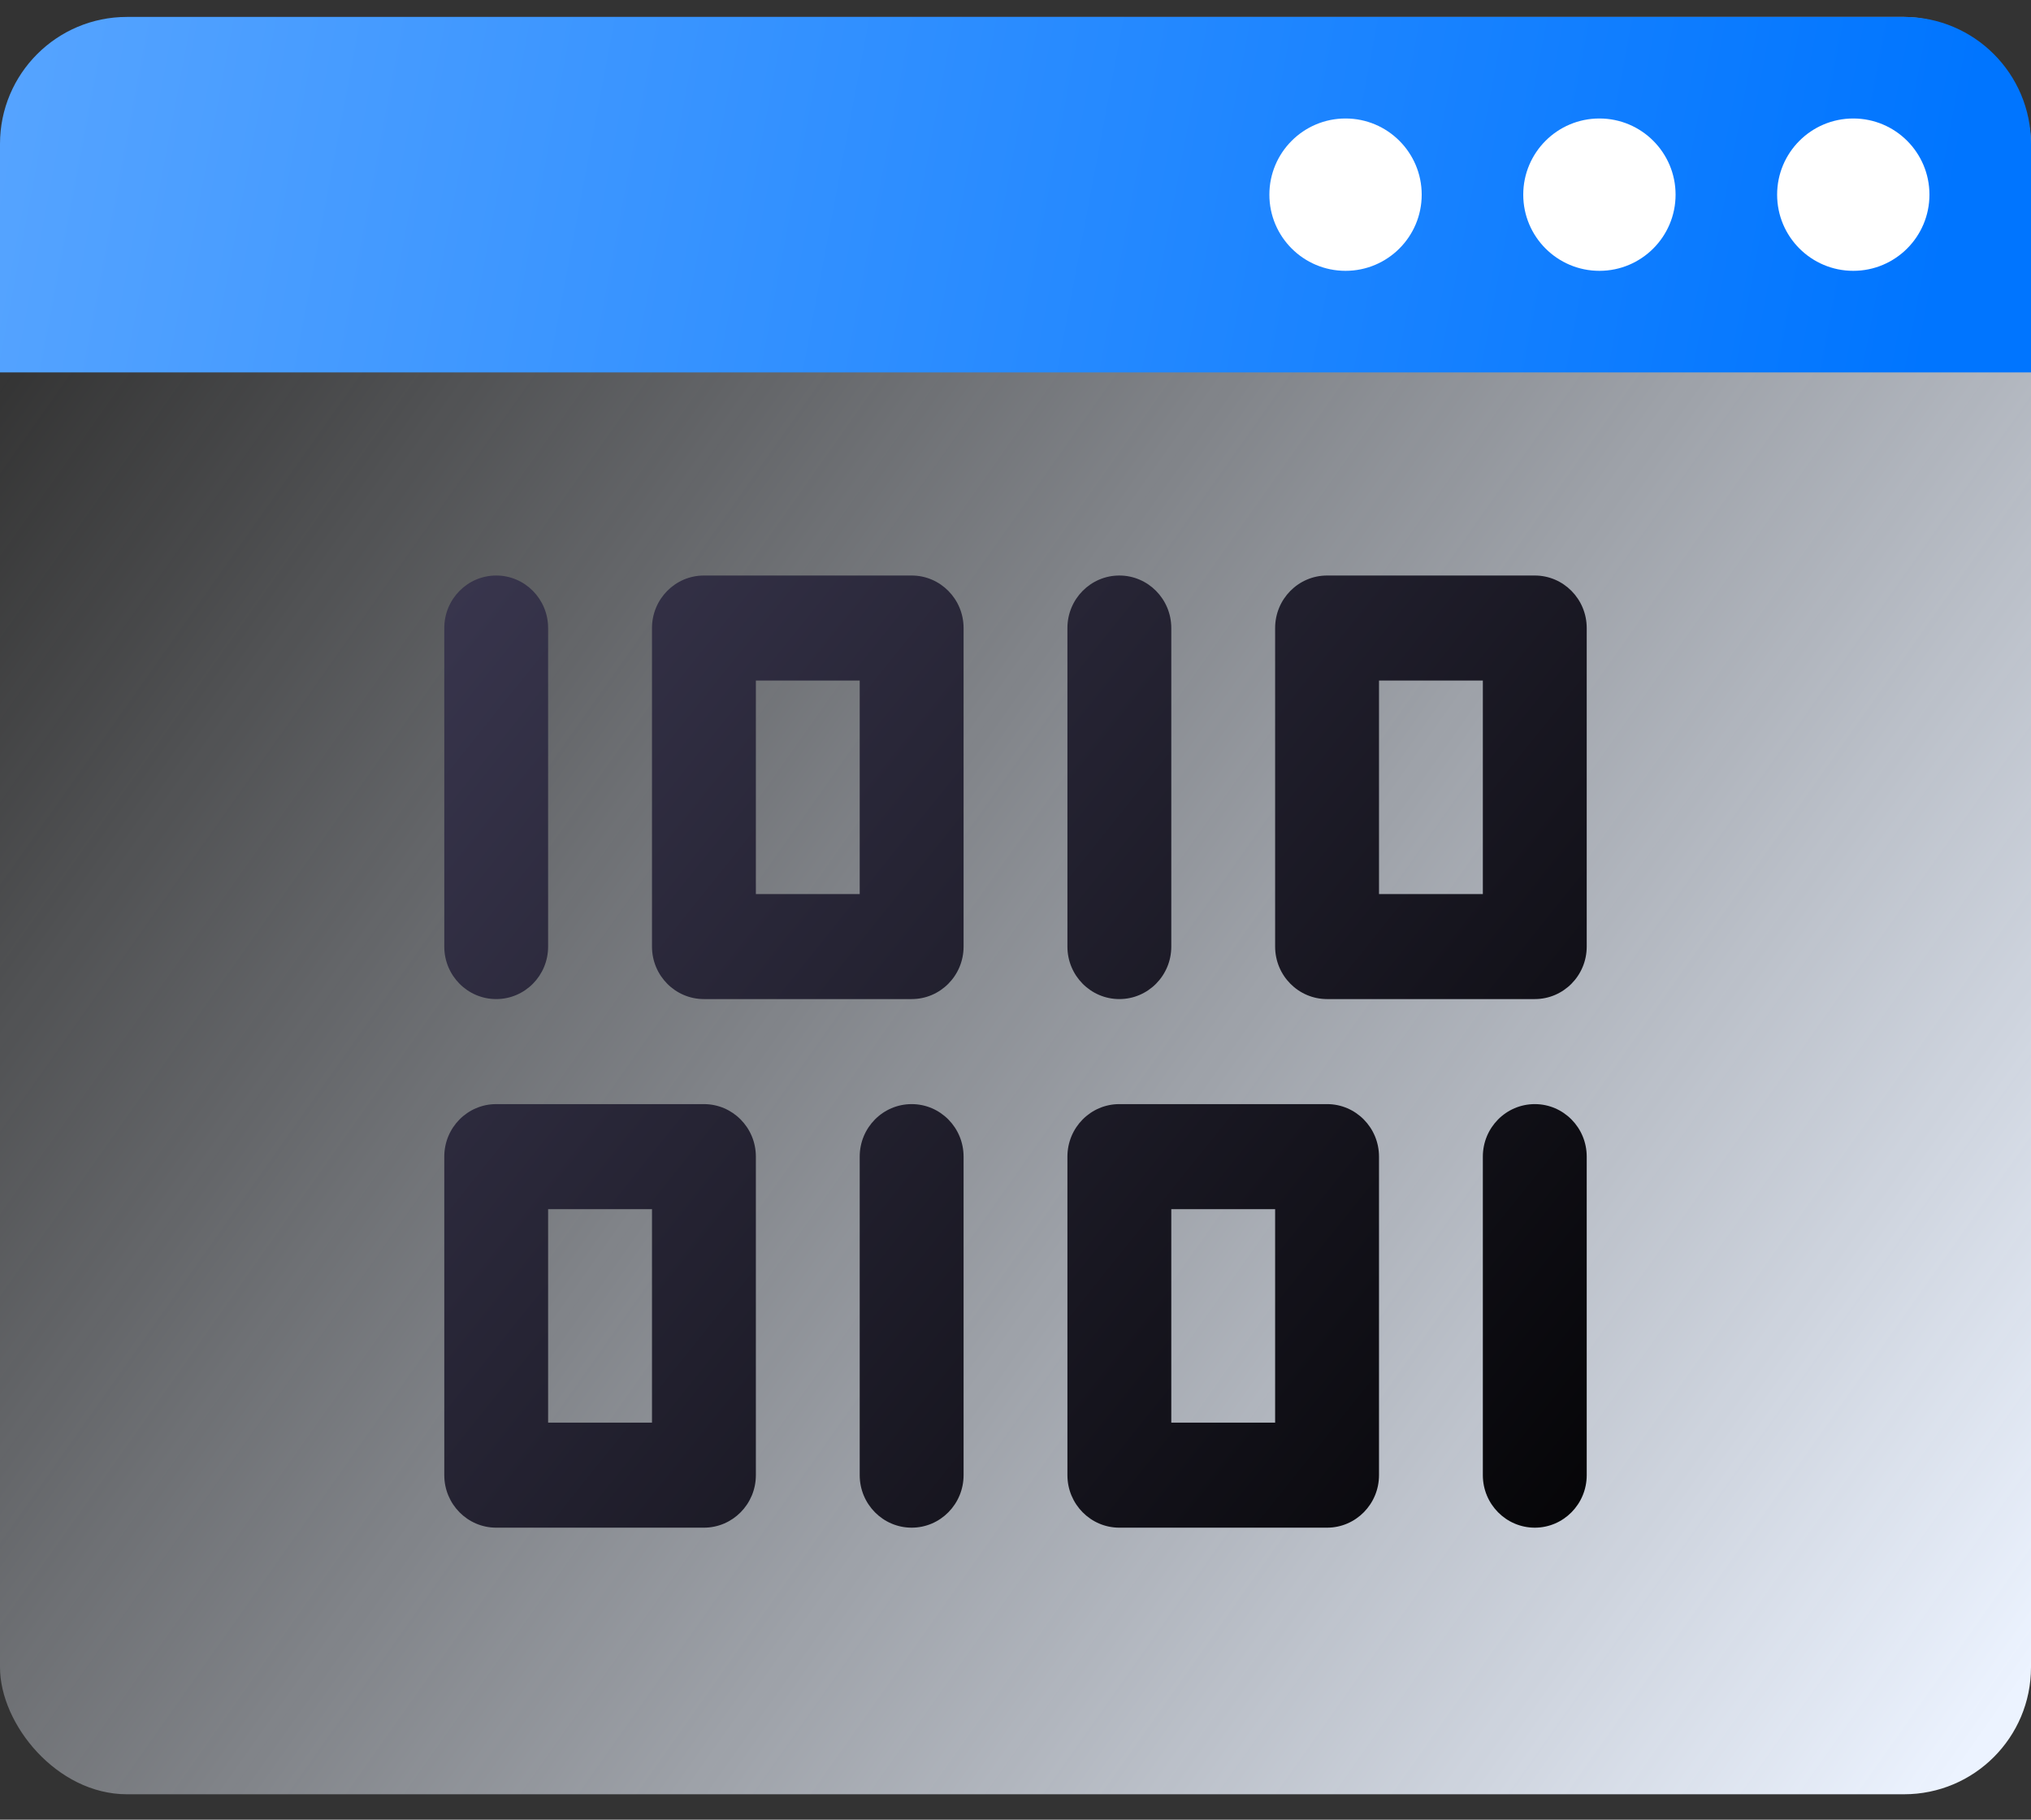
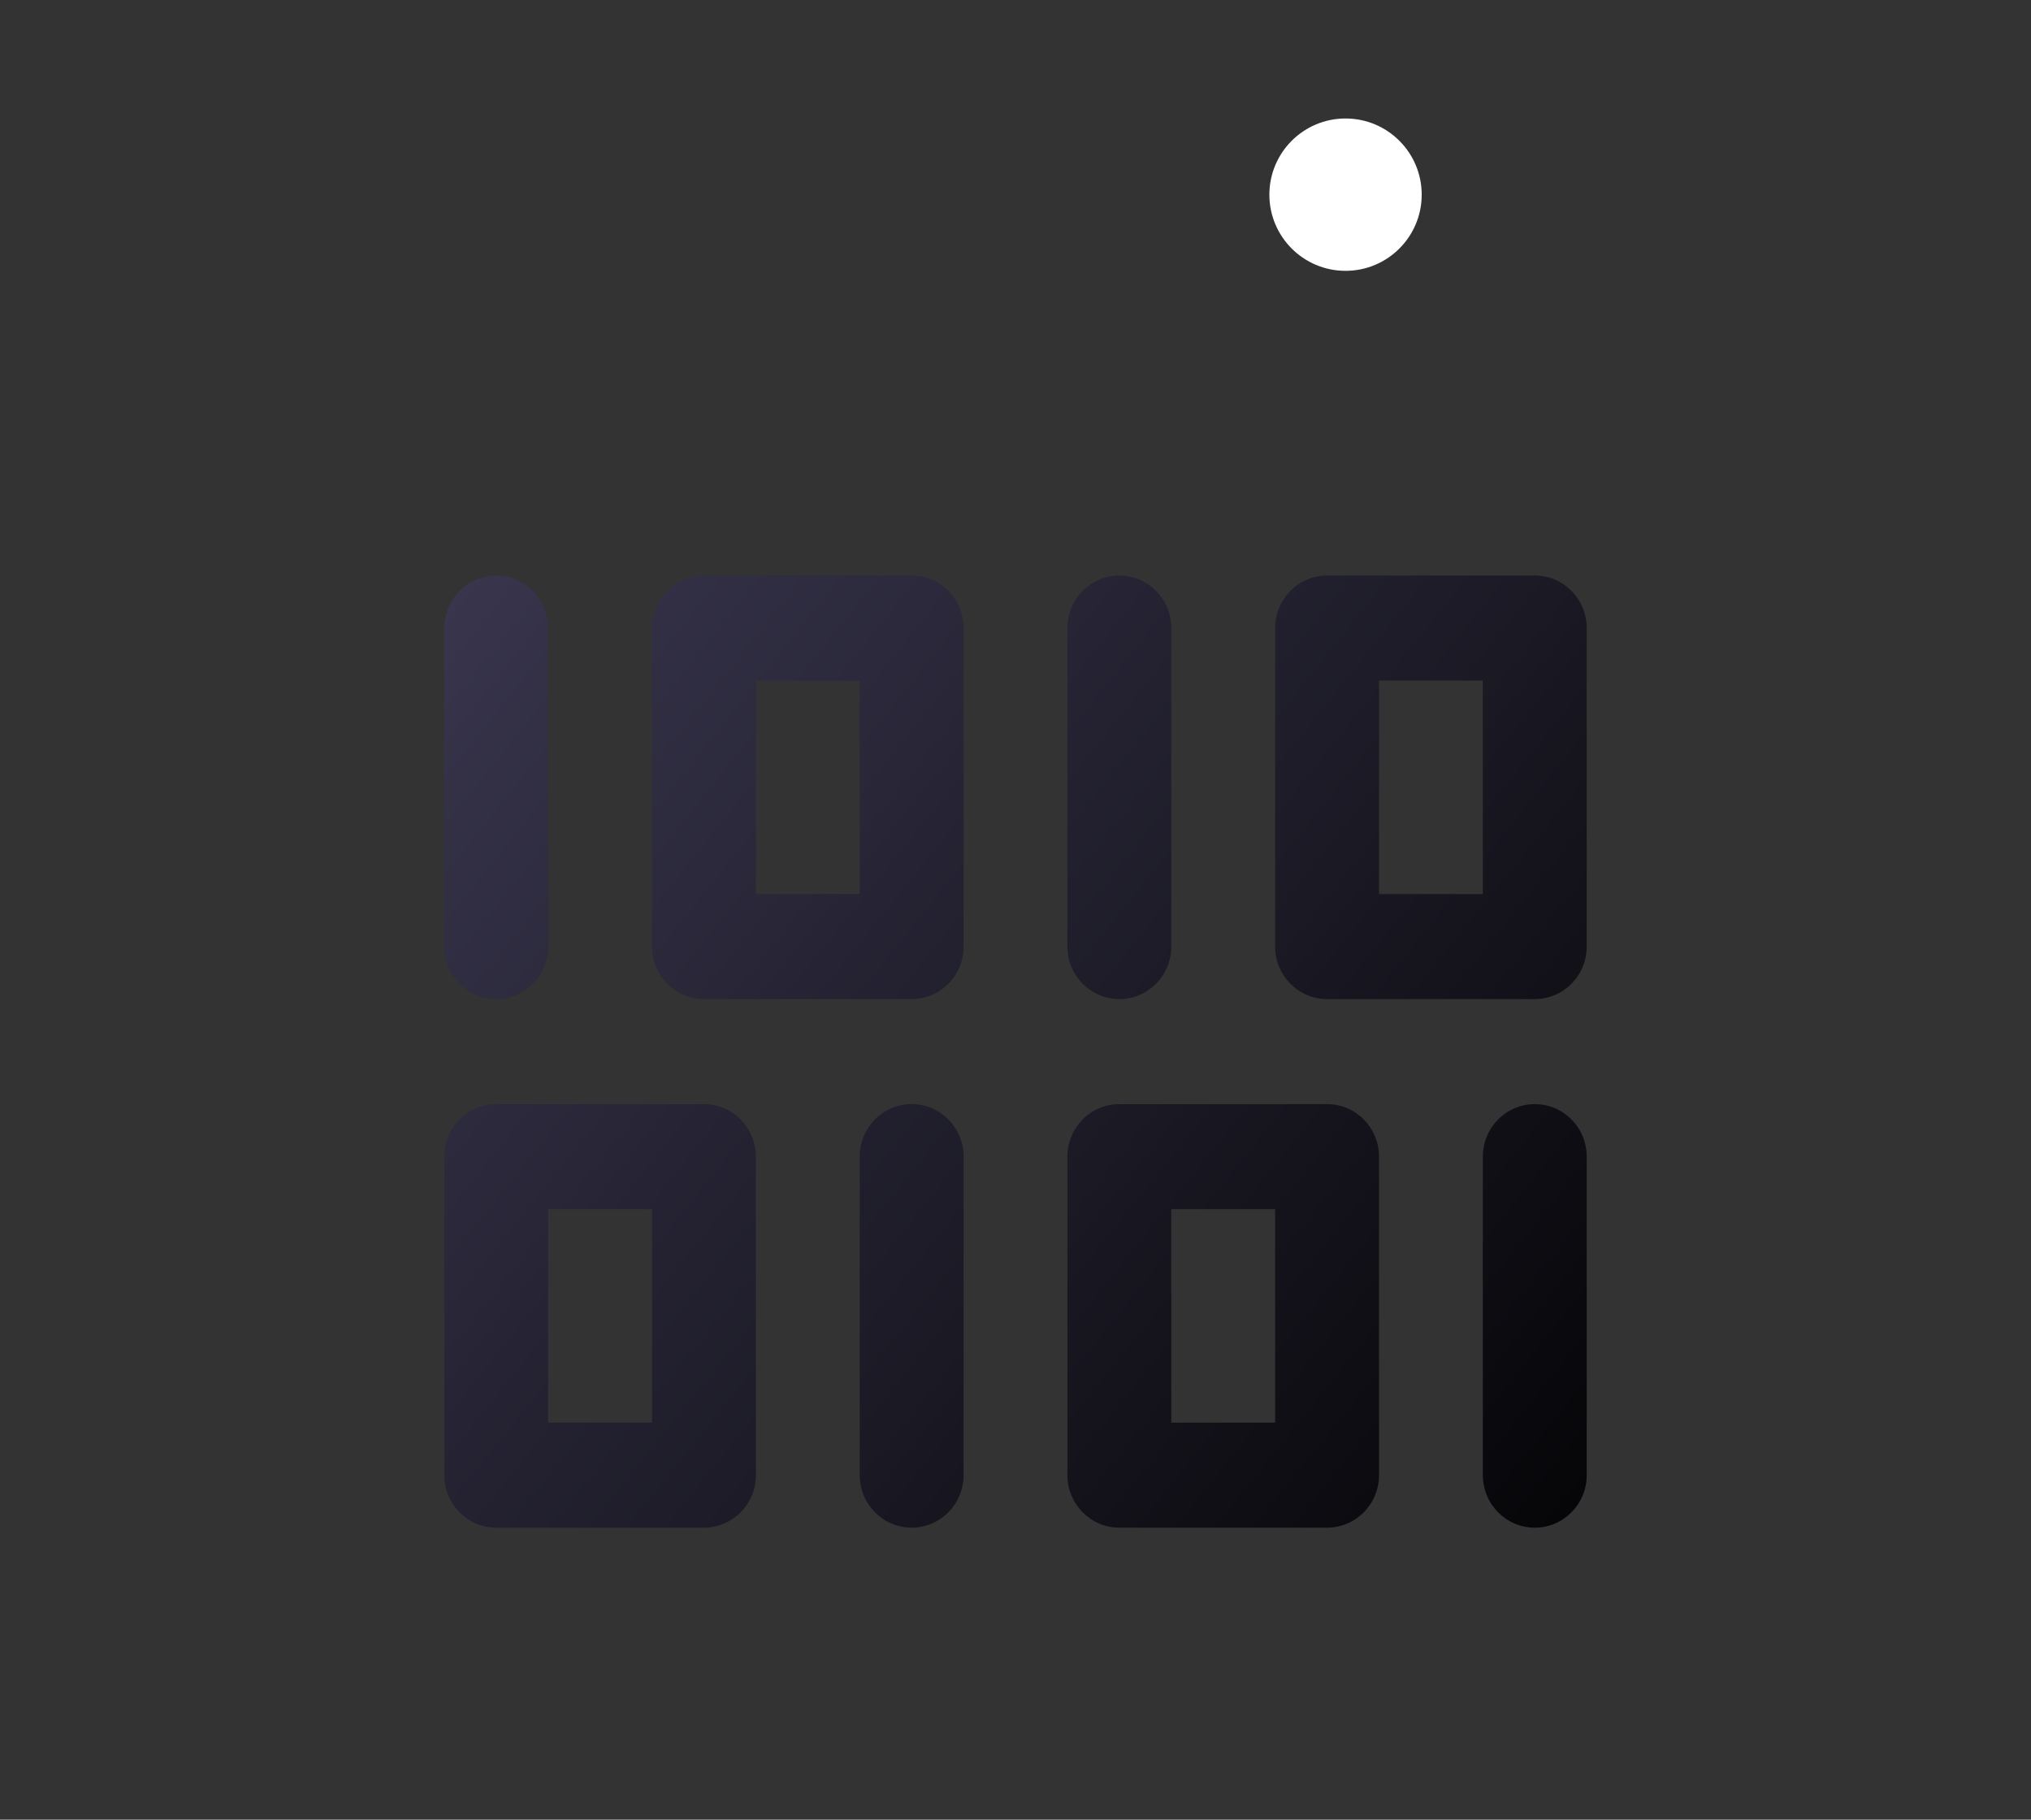
<svg xmlns="http://www.w3.org/2000/svg" width="48" height="43" viewBox="0 0 48 43" fill="none">
  <rect x="0" y="0" width="48" height="43" fill="#333333" stroke="none" />
-   <rect y="0.4" width="48" height="42" rx="3" fill="url(#paint0_linear)" />
  <path d="M11.727 23.609C12.405 23.609 12.954 23.054 12.954 22.369V14.841C12.954 14.156 12.405 13.6 11.727 13.6C11.05 13.6 10.5 14.156 10.5 14.841V22.369C10.5 23.054 11.05 23.609 11.727 23.609ZM21.546 26.091C20.868 26.091 20.318 26.646 20.318 27.332V34.859C20.318 35.544 20.868 36.1 21.546 36.1C22.223 36.1 22.773 35.544 22.773 34.859V27.332C22.773 26.646 22.223 26.091 21.546 26.091ZM26.454 23.609C27.132 23.609 27.682 23.054 27.682 22.369V14.841C27.682 14.156 27.132 13.6 26.454 13.6C25.777 13.6 25.227 14.156 25.227 14.841V22.369C25.227 23.054 25.777 23.609 26.454 23.609ZM36.273 26.091C35.595 26.091 35.045 26.646 35.045 27.332V34.859C35.045 35.544 35.595 36.1 36.273 36.1C36.95 36.1 37.5 35.544 37.5 34.859V27.332C37.5 26.646 36.95 26.091 36.273 26.091ZM21.546 13.6H16.636C15.959 13.6 15.409 14.156 15.409 14.841V22.369C15.409 23.054 15.959 23.609 16.636 23.609H21.546C22.223 23.609 22.773 23.054 22.773 22.369V14.841C22.773 14.156 22.223 13.6 21.546 13.6ZM20.318 21.128H17.864V16.082H20.318V21.128ZM16.636 26.091H11.727C11.05 26.091 10.5 26.646 10.5 27.332V34.859C10.5 35.544 11.05 36.1 11.727 36.1H16.636C17.314 36.1 17.864 35.544 17.864 34.859V27.332C17.864 26.646 17.314 26.091 16.636 26.091ZM15.409 33.618H12.954V28.573H15.409V33.618ZM31.364 26.091H26.454C25.777 26.091 25.227 26.646 25.227 27.332V34.859C25.227 35.544 25.777 36.1 26.454 36.1H31.364C32.041 36.1 32.591 35.544 32.591 34.859V27.332C32.591 26.646 32.041 26.091 31.364 26.091ZM30.136 33.618H27.682V28.573H30.136V33.618ZM36.273 13.6H31.364C30.686 13.6 30.136 14.156 30.136 14.841V22.369C30.136 23.054 30.686 23.609 31.364 23.609H36.273C36.95 23.609 37.5 23.054 37.5 22.369V14.841C37.5 14.156 36.95 13.6 36.273 13.6ZM35.045 21.128H32.591V16.082H35.045V21.128Z" fill="url(#paint1_linear)" />
-   <path d="M0 3.4C0 1.743 1.343 0.4 3 0.4H45C46.657 0.4 48 1.743 48 3.4V8.8H0V3.4Z" fill="url(#paint2_linear)" />
  <ellipse cx="31.8" cy="4.6" rx="1.8" ry="1.8" fill="white" />
-   <ellipse cx="37.8" cy="4.6" rx="1.8" ry="1.8" fill="white" />
-   <ellipse cx="43.8" cy="4.6" rx="1.8" ry="1.8" fill="white" />
  <defs>
    <linearGradient id="paint0_linear" x1="-5.32272e-07" y1="8.286" x2="46.714" y2="41.286" gradientUnits="userSpaceOnUse">
      <stop stop-color="#ECF3FF" stop-opacity="0" />
      <stop offset="1" stop-color="#ECF3FF" />
    </linearGradient>
    <linearGradient id="paint1_linear" x1="10.286" y1="13.429" x2="40.714" y2="37.857" gradientUnits="userSpaceOnUse">
      <stop stop-color="#39364E" />
      <stop offset="1" />
    </linearGradient>
    <linearGradient id="paint2_linear" x1="-5.30145e-07" y1="0.571" x2="45.429" y2="9.143" gradientUnits="userSpaceOnUse">
      <stop stop-color="#56A4FF" />
      <stop offset="1" stop-color="#0075FF" />
    </linearGradient>
  </defs>
</svg>